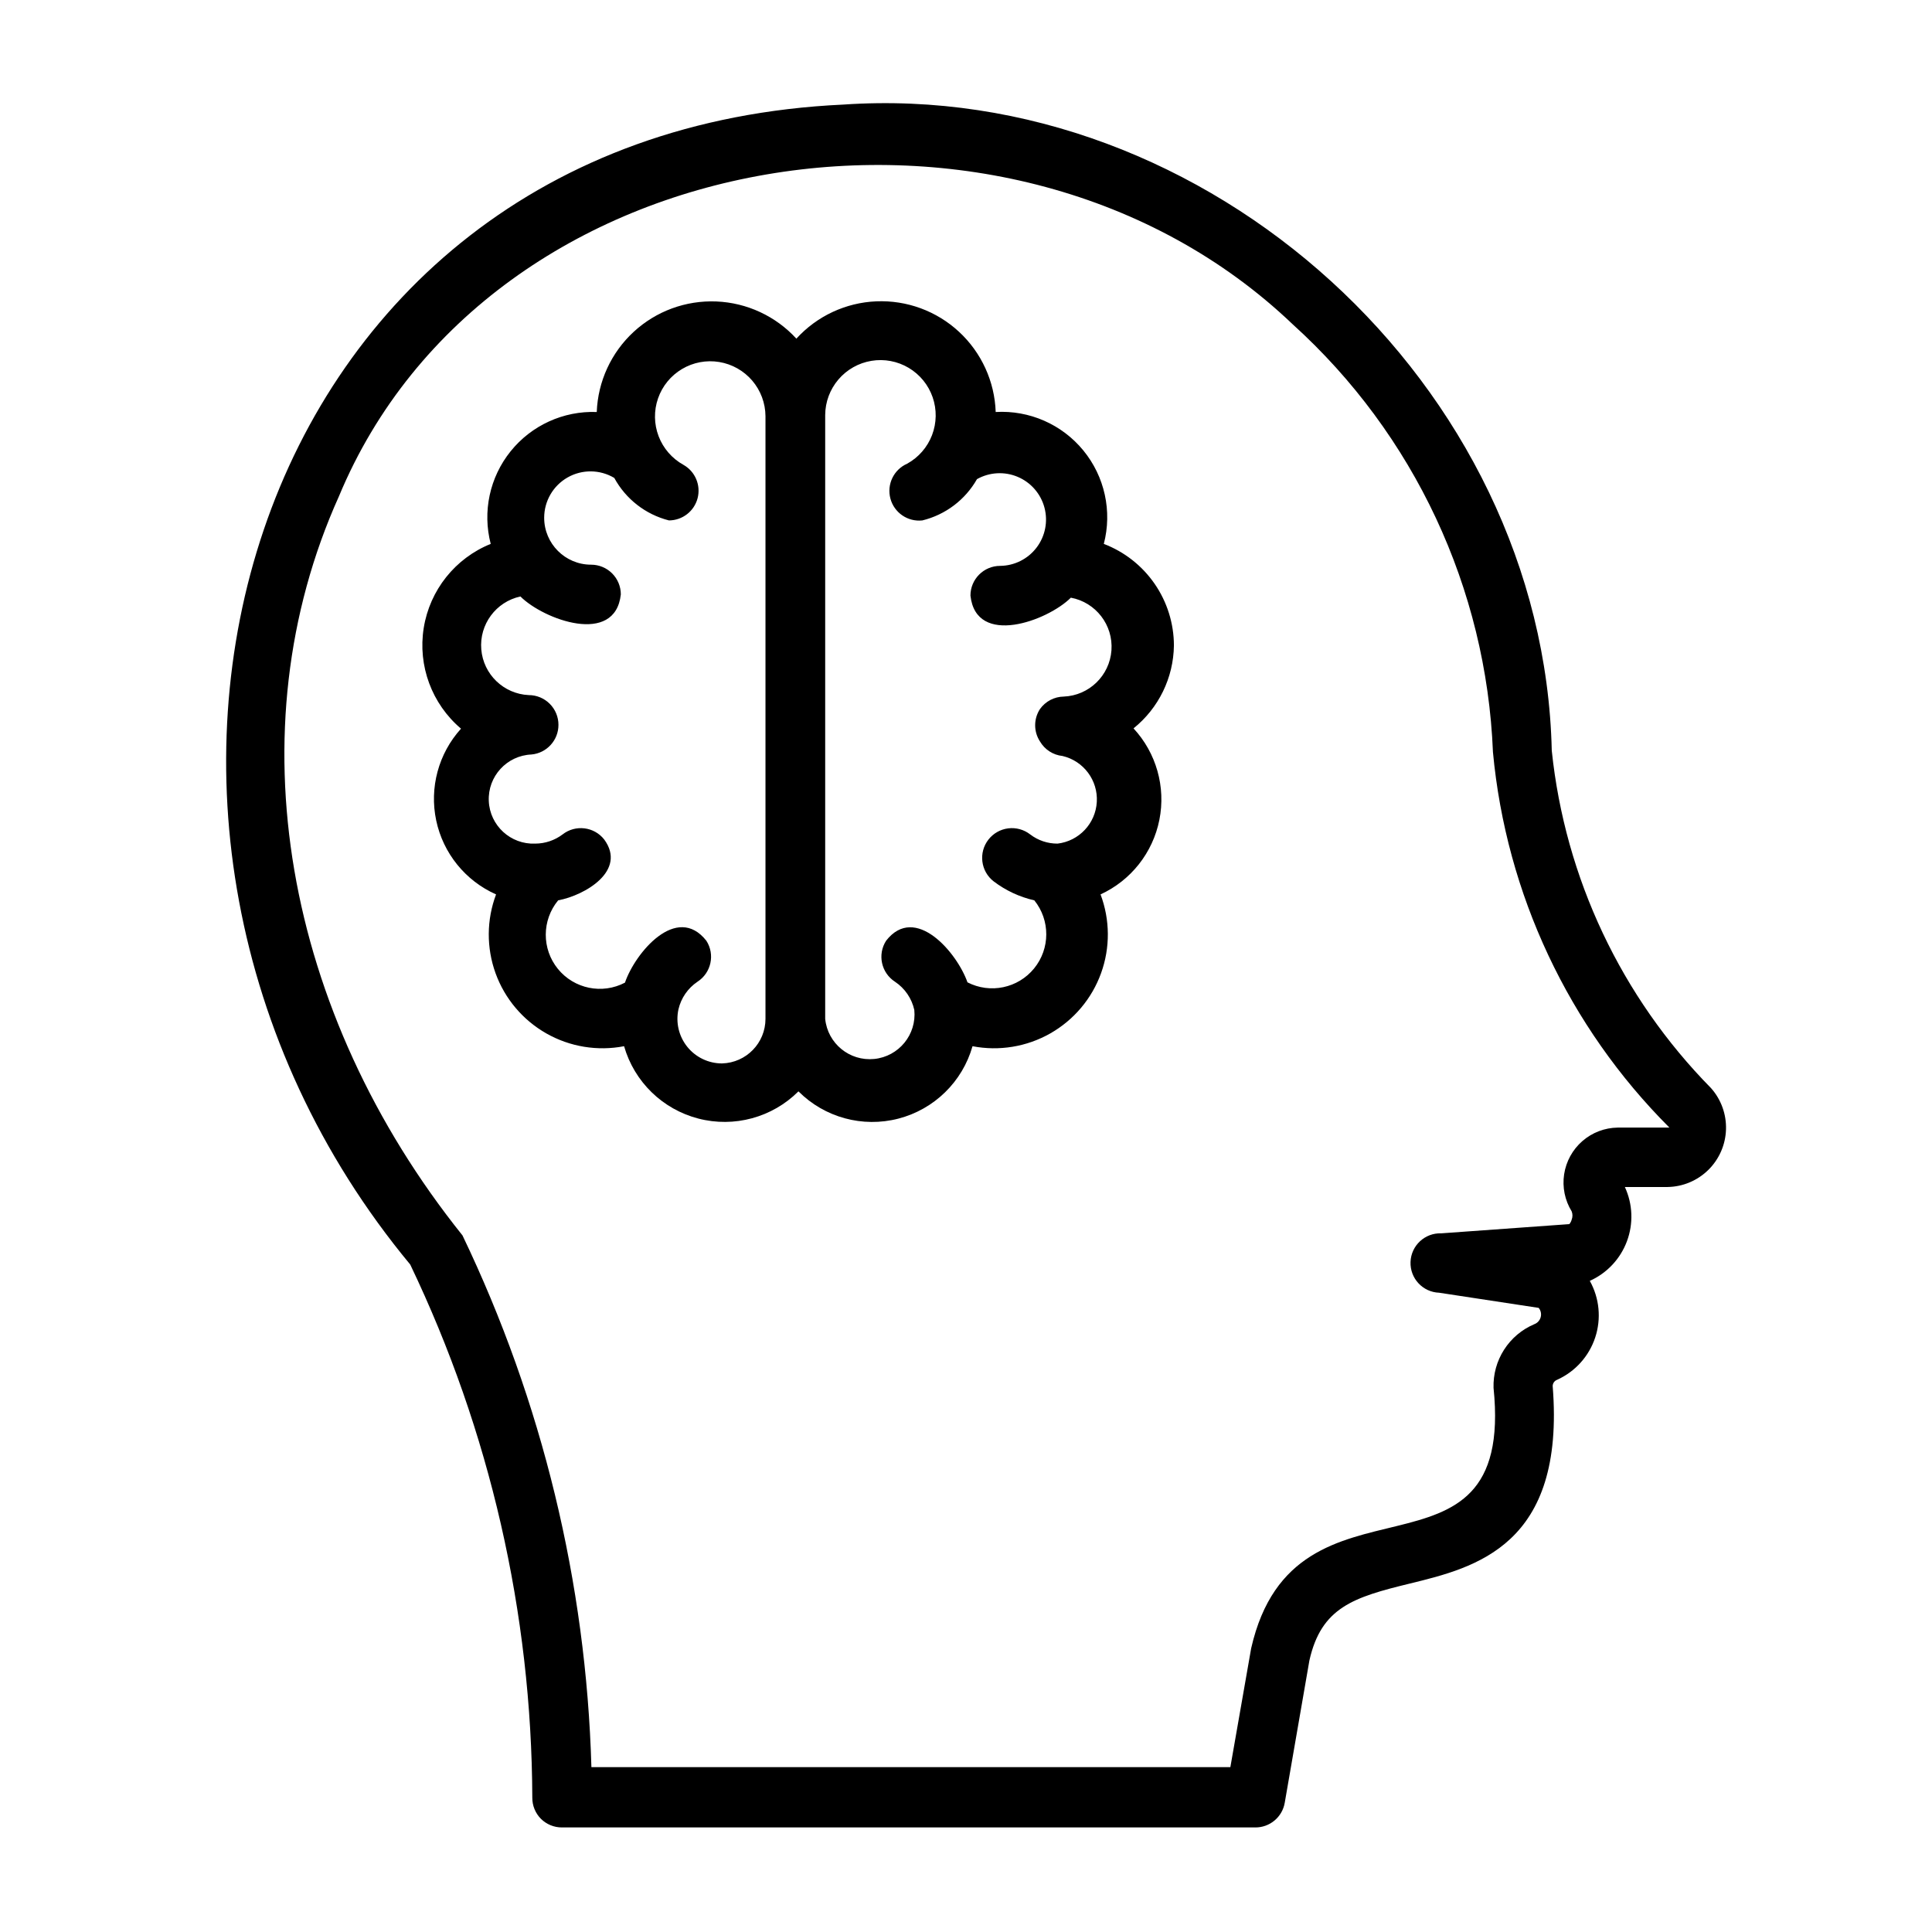
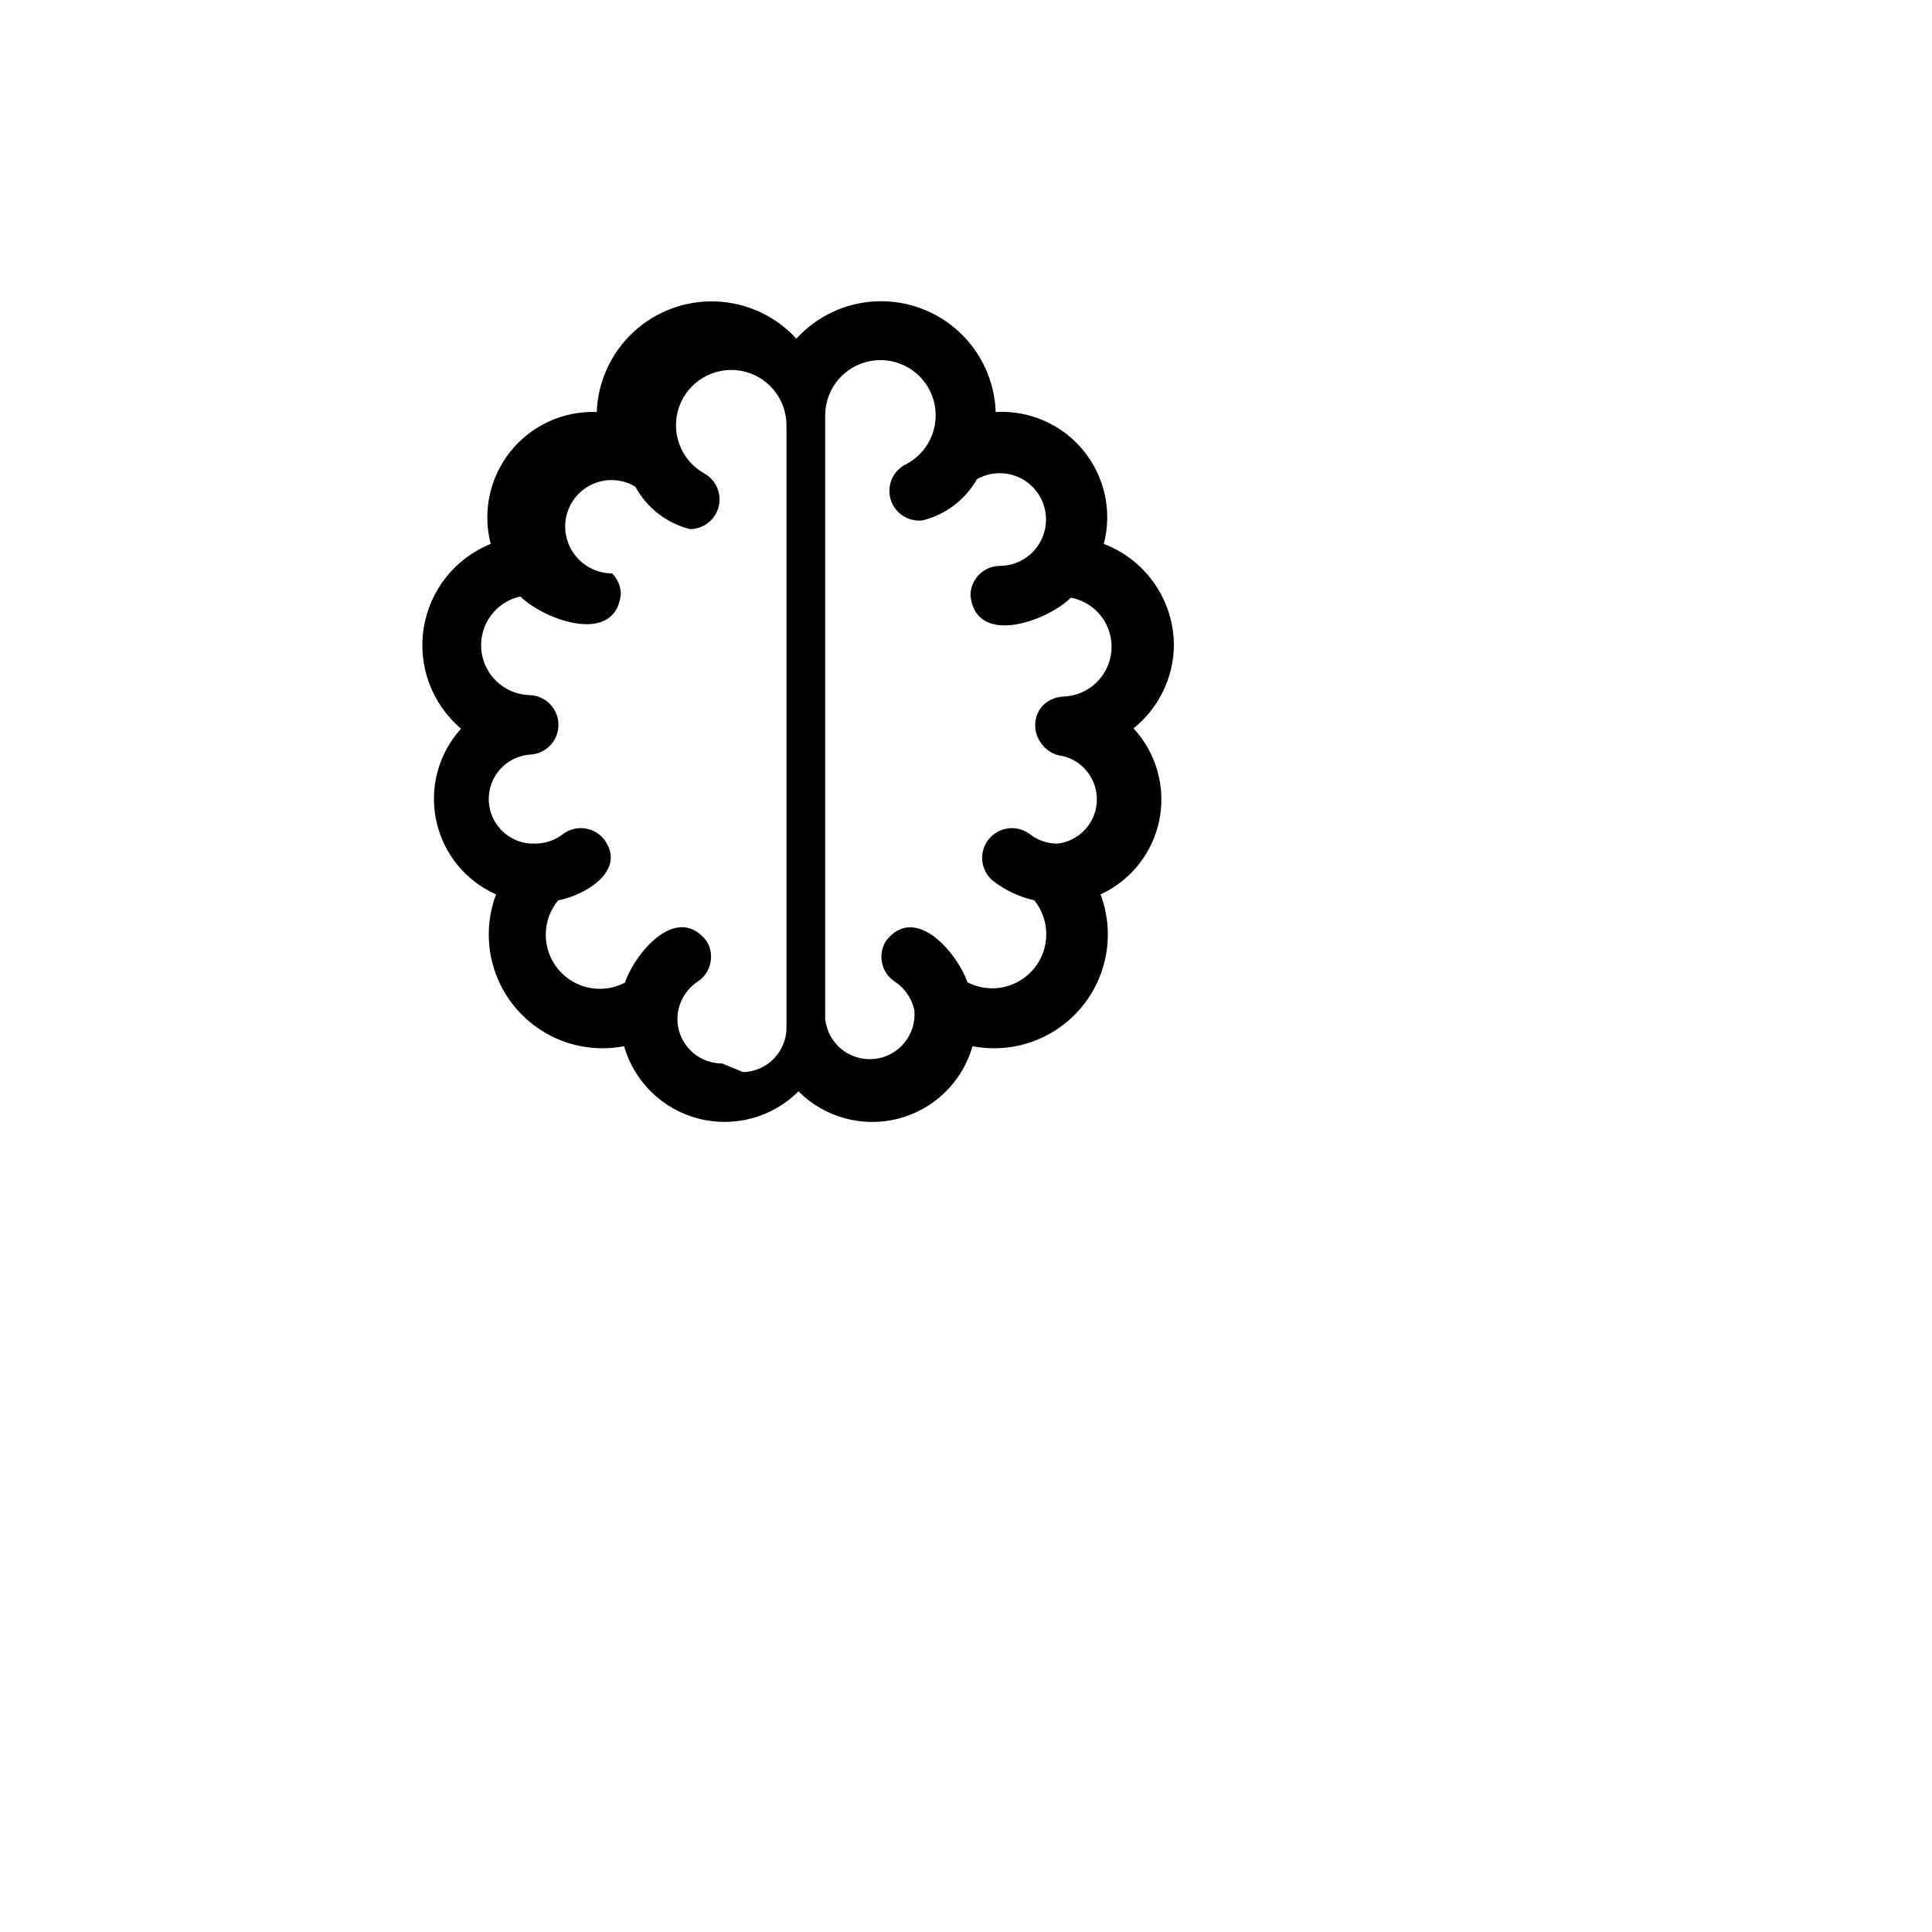
<svg xmlns="http://www.w3.org/2000/svg" fill="#000000" width="800px" height="800px" version="1.1" viewBox="144 144 512 512">
  <g>
-     <path d="m597.43 432.35c-23.797-24.164-38.676-55.695-42.195-89.426-2.203-96.824-91.156-177.83-187.75-171.21-159.8 7.398-211.52 190.66-114.77 307.4 21.129 44.117 32.18 92.383 32.352 141.3-0.012 2.094 0.809 4.106 2.285 5.59 1.484 1.473 3.496 2.297 5.586 2.285h183.66c3.875 0.055 7.215-2.719 7.871-6.535l6.535-37.707c3.148-14.09 11.73-16.766 26.609-20.387 17.398-4.25 41.25-10.078 37.863-52.348v-0.004c0.016-0.742 0.484-1.395 1.18-1.652 4.785-2.156 8.445-6.223 10.09-11.203 1.645-4.984 1.129-10.43-1.43-15.012 4.551-2.043 8.098-5.82 9.84-10.496 1.746-4.676 1.547-9.852-0.551-14.379h11.336c4.039-0.066 7.898-1.688 10.777-4.519s4.559-6.668 4.691-10.703c0.133-4.039-1.289-7.973-3.977-10.992zm-24.719 10.469v0.004c-3.449 0.047-6.769 1.312-9.367 3.578-2.602 2.266-4.312 5.383-4.832 8.789-0.52 3.41 0.188 6.894 1.996 9.828 0.281 0.711 0.281 1.5 0 2.207-0.113 0.438-0.328 0.84-0.629 1.18l-33.93 2.441c-4.348-0.152-7.992 3.246-8.145 7.594-0.152 4.348 3.246 7.996 7.594 8.148l26.371 4.016c0.566 0.691 0.762 1.609 0.527 2.469s-0.871 1.555-1.707 1.859c-3.285 1.395-6.074 3.75-7.996 6.758-1.926 3.004-2.898 6.523-2.789 10.09 5.824 56.758-52.586 17.871-64.234 69.039l-5.512 31.488h-169.33c-1.391-48.848-13.031-96.852-34.164-140.91-47.23-58.961-60.691-133.82-32.746-195.86 39.598-95.254 177.98-116.98 252.77-45.582 32.188 29.133 51.309 69.984 53.059 113.36 3.504 37.605 20.047 72.805 46.758 99.504z" />
-     <path d="m455.1 315.06c-0.012-5.84-1.793-11.535-5.109-16.344-3.316-4.805-8.012-8.492-13.469-10.578 2.258-8.648 0.238-17.855-5.43-24.77-5.668-6.914-14.301-10.699-23.223-10.184-0.273-8.094-3.773-15.746-9.715-21.254-5.941-5.508-13.836-8.414-21.93-8.074-8.094 0.34-15.719 3.898-21.176 9.887-5.477-5.973-13.102-9.516-21.195-9.852s-15.988 2.562-21.938 8.062c-5.949 5.496-9.465 13.137-9.77 21.23-8.828-0.332-17.297 3.531-22.832 10.418-5.539 6.883-7.492 15.984-5.269 24.535-9.406 3.801-16.141 12.246-17.75 22.262-1.609 10.016 2.137 20.145 9.879 26.703-5.969 6.586-8.414 15.637-6.574 24.336 1.84 8.695 7.738 15.98 15.863 19.59-2.531 6.723-2.578 14.125-0.137 20.879s7.215 12.41 13.461 15.961c6.246 3.547 13.551 4.746 20.602 3.387 2.707 9.426 10.195 16.719 19.688 19.176 9.496 2.461 19.582-0.281 26.523-7.211 6.922 6.934 17.004 9.684 26.488 7.223 9.488-2.461 16.961-9.762 19.641-19.188 7.051 1.359 14.355 0.16 20.602-3.387 6.246-3.551 11.02-9.207 13.461-15.961 2.445-6.754 2.394-14.156-0.133-20.879 8.062-3.715 13.863-11.066 15.59-19.773 1.73-8.711-0.82-17.719-6.852-24.23 6.664-5.359 10.594-13.414 10.703-21.965zm-119.73 110.76c-3.582 0.008-6.973-1.605-9.223-4.391-2.25-2.785-3.113-6.441-2.352-9.938 0.691-2.992 2.492-5.606 5.039-7.32 3.644-2.352 4.703-7.211 2.359-10.863-7.871-9.996-18.895 3.227-21.57 11.098h0.004c-6.043 3.176-13.484 1.648-17.789-3.648-4.301-5.297-4.269-12.895 0.074-18.156 7.164-1.34 18.262-7.871 12.203-16.137-2.68-3.402-7.606-4-11.02-1.34-2.09 1.574-4.629 2.43-7.242 2.441-6.523 0.281-12.039-4.777-12.32-11.297-0.285-6.523 4.773-12.039 11.297-12.32 4.066-0.367 7.18-3.785 7.164-7.871 0-2.09-0.832-4.09-2.309-5.566-1.477-1.477-3.477-2.305-5.566-2.305-6.633-0.305-12.016-5.481-12.574-12.102-0.559-6.617 3.879-12.625 10.371-14.035 6.141 6.141 25.113 13.145 26.609-0.551 0-2.086-0.832-4.09-2.309-5.566s-3.477-2.305-5.566-2.305c-6.867 0-12.438-5.57-12.438-12.438 0-4.422 2.375-8.504 6.219-10.688 3.844-2.18 8.566-2.129 12.359 0.137 3.051 5.606 8.301 9.688 14.484 11.258 3.57-0.012 6.688-2.422 7.594-5.875 0.902-3.453-0.629-7.086-3.734-8.844-3.023-1.672-5.356-4.356-6.59-7.582-1.234-3.223-1.289-6.781-0.156-10.039 1.133-3.262 3.383-6.019 6.352-7.781 2.969-1.766 6.461-2.422 9.867-1.859s6.504 2.312 8.746 4.938c2.242 2.625 3.484 5.961 3.508 9.414v159.72c0 6.398-5.098 11.637-11.492 11.809zm88.875-58.254c-2.621 0.012-5.168-0.848-7.242-2.441-1.652-1.285-3.742-1.859-5.816-1.602-2.074 0.258-3.961 1.332-5.246 2.981-2.672 3.434-2.055 8.387 1.379 11.059 3.195 2.43 6.871 4.148 10.785 5.039 4.242 5.269 4.223 12.793-0.055 18.039-4.277 5.246-11.641 6.785-17.66 3.688-2.754-7.871-13.855-20.941-21.57-11.02h0.004c-2.344 3.652-1.285 8.512 2.359 10.863 2.609 1.738 4.441 4.418 5.117 7.477 0.652 6.523-4.106 12.336-10.625 12.988-6.523 0.652-12.34-4.106-12.992-10.625v-160.04c0.023-3.453 1.266-6.785 3.508-9.41 2.242-2.625 5.34-4.375 8.746-4.938 3.406-0.566 6.902 0.094 9.867 1.855 2.969 1.766 5.219 4.519 6.352 7.781s1.078 6.816-0.156 10.043c-1.234 3.223-3.566 5.906-6.59 7.578-3.559 1.559-5.445 5.484-4.445 9.242 1.004 3.754 4.598 6.215 8.461 5.793 6.129-1.496 11.371-5.457 14.484-10.941 3.309-1.859 7.289-2.082 10.785-0.609 3.496 1.473 6.117 4.481 7.094 8.145 0.98 3.668 0.211 7.578-2.086 10.602-2.293 3.019-5.859 4.809-9.652 4.848-4.348 0-7.871 3.527-7.871 7.875 1.496 13.699 20.469 6.691 26.609 0.551h-0.004c6.613 1.234 11.246 7.238 10.762 13.949-0.484 6.711-5.926 11.988-12.648 12.262-2.508 0.039-4.844 1.266-6.297 3.309-1.699 2.609-1.699 5.973 0 8.578 1.266 2.168 3.484 3.602 5.981 3.859 5.582 1.312 9.414 6.449 9.082 12.172-0.328 5.727-4.723 10.387-10.418 11.051z" />
+     <path d="m455.1 315.06c-0.012-5.84-1.793-11.535-5.109-16.344-3.316-4.805-8.012-8.492-13.469-10.578 2.258-8.648 0.238-17.855-5.43-24.77-5.668-6.914-14.301-10.699-23.223-10.184-0.273-8.094-3.773-15.746-9.715-21.254-5.941-5.508-13.836-8.414-21.93-8.074-8.094 0.34-15.719 3.898-21.176 9.887-5.477-5.973-13.102-9.516-21.195-9.852s-15.988 2.562-21.938 8.062c-5.949 5.496-9.465 13.137-9.77 21.23-8.828-0.332-17.297 3.531-22.832 10.418-5.539 6.883-7.492 15.984-5.269 24.535-9.406 3.801-16.141 12.246-17.75 22.262-1.609 10.016 2.137 20.145 9.879 26.703-5.969 6.586-8.414 15.637-6.574 24.336 1.84 8.695 7.738 15.98 15.863 19.59-2.531 6.723-2.578 14.125-0.137 20.879s7.215 12.41 13.461 15.961c6.246 3.547 13.551 4.746 20.602 3.387 2.707 9.426 10.195 16.719 19.688 19.176 9.496 2.461 19.582-0.281 26.523-7.211 6.922 6.934 17.004 9.684 26.488 7.223 9.488-2.461 16.961-9.762 19.641-19.188 7.051 1.359 14.355 0.16 20.602-3.387 6.246-3.551 11.02-9.207 13.461-15.961 2.445-6.754 2.394-14.156-0.133-20.879 8.062-3.715 13.863-11.066 15.59-19.773 1.73-8.711-0.82-17.719-6.852-24.23 6.664-5.359 10.594-13.414 10.703-21.965zm-119.73 110.76c-3.582 0.008-6.973-1.605-9.223-4.391-2.25-2.785-3.113-6.441-2.352-9.938 0.691-2.992 2.492-5.606 5.039-7.32 3.644-2.352 4.703-7.211 2.359-10.863-7.871-9.996-18.895 3.227-21.57 11.098h0.004c-6.043 3.176-13.484 1.648-17.789-3.648-4.301-5.297-4.269-12.895 0.074-18.156 7.164-1.34 18.262-7.871 12.203-16.137-2.68-3.402-7.606-4-11.02-1.34-2.09 1.574-4.629 2.43-7.242 2.441-6.523 0.281-12.039-4.777-12.32-11.297-0.285-6.523 4.773-12.039 11.297-12.32 4.066-0.367 7.18-3.785 7.164-7.871 0-2.09-0.832-4.09-2.309-5.566-1.477-1.477-3.477-2.305-5.566-2.305-6.633-0.305-12.016-5.481-12.574-12.102-0.559-6.617 3.879-12.625 10.371-14.035 6.141 6.141 25.113 13.145 26.609-0.551 0-2.086-0.832-4.09-2.309-5.566c-6.867 0-12.438-5.57-12.438-12.438 0-4.422 2.375-8.504 6.219-10.688 3.844-2.18 8.566-2.129 12.359 0.137 3.051 5.606 8.301 9.688 14.484 11.258 3.57-0.012 6.688-2.422 7.594-5.875 0.902-3.453-0.629-7.086-3.734-8.844-3.023-1.672-5.356-4.356-6.59-7.582-1.234-3.223-1.289-6.781-0.156-10.039 1.133-3.262 3.383-6.019 6.352-7.781 2.969-1.766 6.461-2.422 9.867-1.859s6.504 2.312 8.746 4.938c2.242 2.625 3.484 5.961 3.508 9.414v159.72c0 6.398-5.098 11.637-11.492 11.809zm88.875-58.254c-2.621 0.012-5.168-0.848-7.242-2.441-1.652-1.285-3.742-1.859-5.816-1.602-2.074 0.258-3.961 1.332-5.246 2.981-2.672 3.434-2.055 8.387 1.379 11.059 3.195 2.43 6.871 4.148 10.785 5.039 4.242 5.269 4.223 12.793-0.055 18.039-4.277 5.246-11.641 6.785-17.66 3.688-2.754-7.871-13.855-20.941-21.57-11.02h0.004c-2.344 3.652-1.285 8.512 2.359 10.863 2.609 1.738 4.441 4.418 5.117 7.477 0.652 6.523-4.106 12.336-10.625 12.988-6.523 0.652-12.34-4.106-12.992-10.625v-160.04c0.023-3.453 1.266-6.785 3.508-9.41 2.242-2.625 5.34-4.375 8.746-4.938 3.406-0.566 6.902 0.094 9.867 1.855 2.969 1.766 5.219 4.519 6.352 7.781s1.078 6.816-0.156 10.043c-1.234 3.223-3.566 5.906-6.59 7.578-3.559 1.559-5.445 5.484-4.445 9.242 1.004 3.754 4.598 6.215 8.461 5.793 6.129-1.496 11.371-5.457 14.484-10.941 3.309-1.859 7.289-2.082 10.785-0.609 3.496 1.473 6.117 4.481 7.094 8.145 0.98 3.668 0.211 7.578-2.086 10.602-2.293 3.019-5.859 4.809-9.652 4.848-4.348 0-7.871 3.527-7.871 7.875 1.496 13.699 20.469 6.691 26.609 0.551h-0.004c6.613 1.234 11.246 7.238 10.762 13.949-0.484 6.711-5.926 11.988-12.648 12.262-2.508 0.039-4.844 1.266-6.297 3.309-1.699 2.609-1.699 5.973 0 8.578 1.266 2.168 3.484 3.602 5.981 3.859 5.582 1.312 9.414 6.449 9.082 12.172-0.328 5.727-4.723 10.387-10.418 11.051z" />
  </g>
</svg>